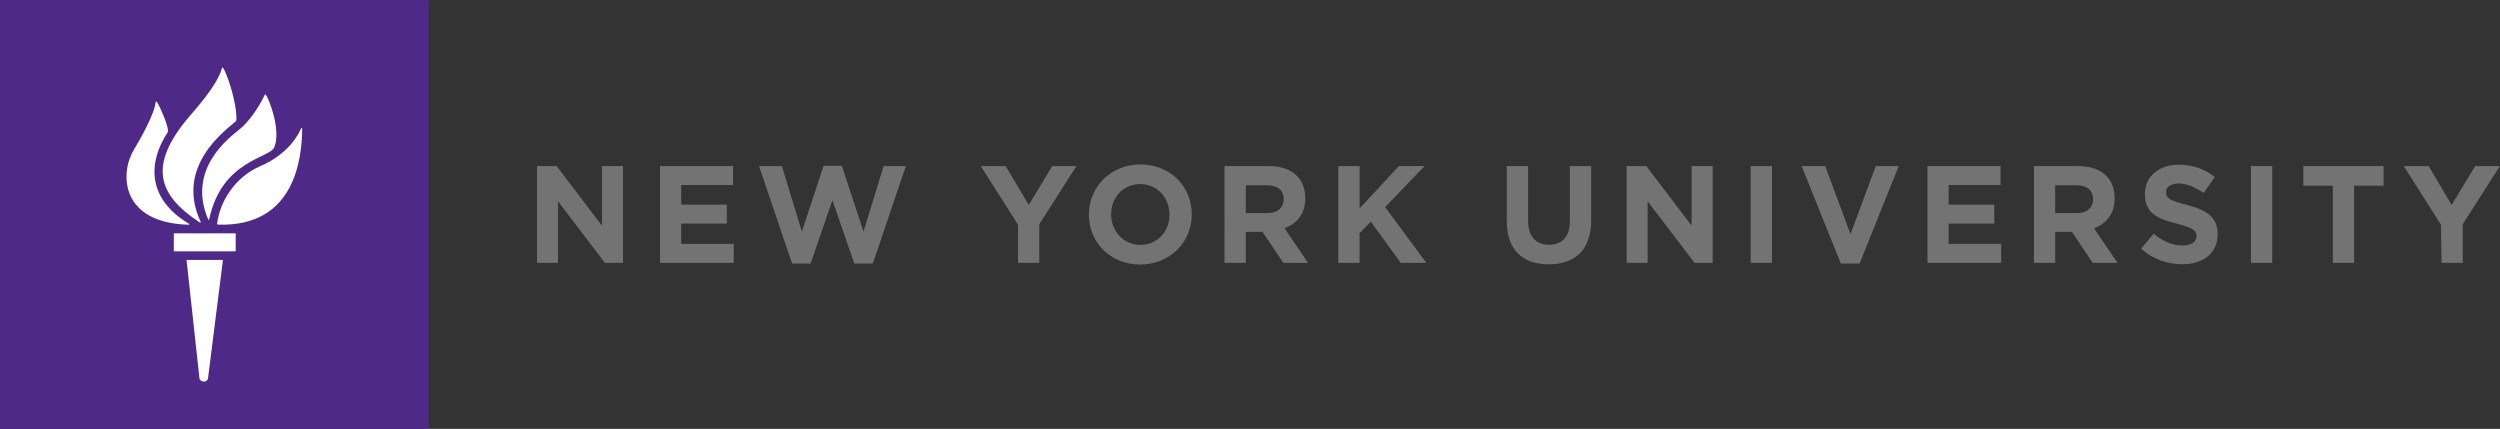
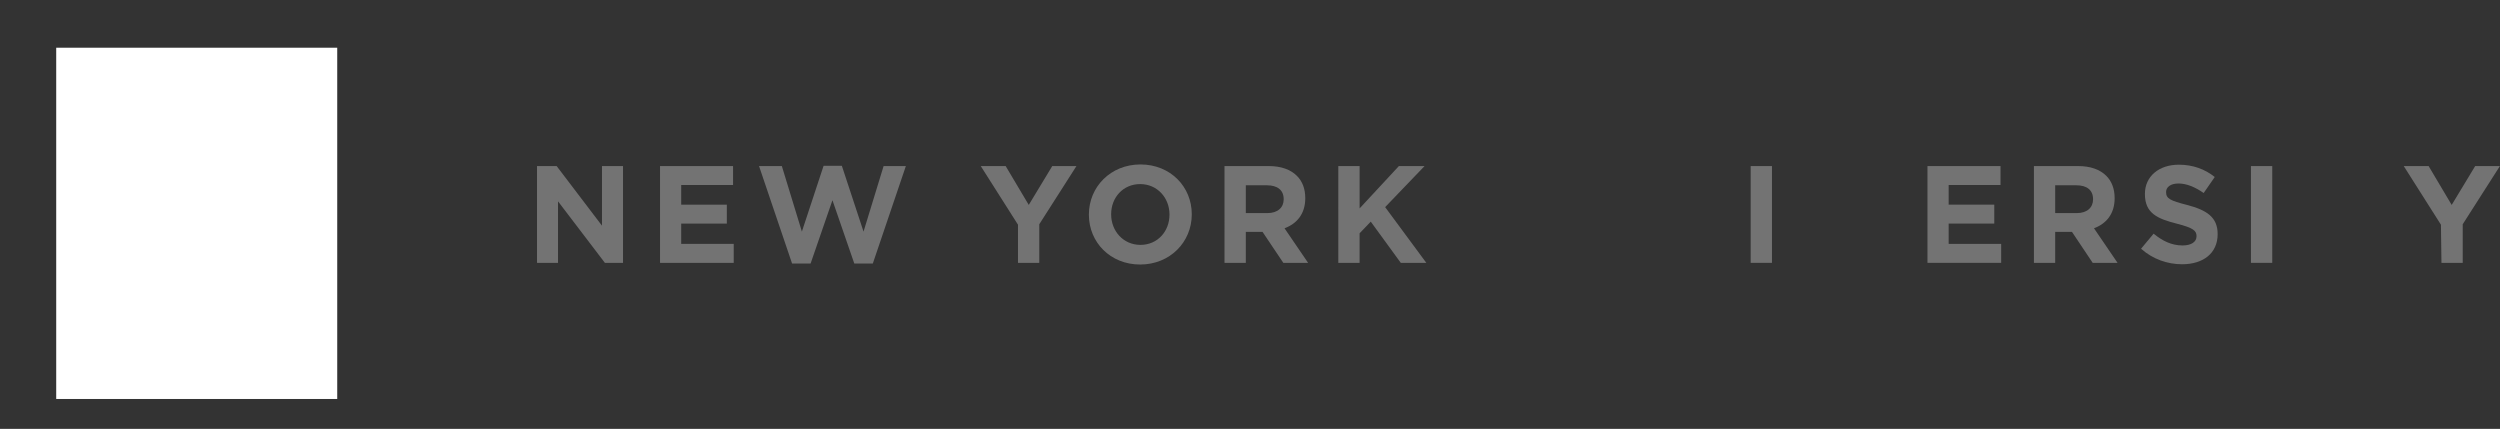
<svg xmlns="http://www.w3.org/2000/svg" width="209.867" height="36" viewBox="0 0 209.867 36">
  <rect x="0" y="0" width="209.867" height="36" fill="#333333" stroke="none" />
  <g transform="matrix(1.333 0 0 -1.333 0 36)">
    <g transform="scale(0.1)">
      <path fill="#ffffff" d="M35.402 18.809h176.969v221.207H35.402z" />
-       <path fill="#4f2987" d="m118.953 129.18c-27.664 16.523-24.902 40.097-13.426 57.425.243.383.325.969.243 1.672-.465 4.125-4.958 14.555-6.836 17.371-.496.735-.906.676-.938.172-.152-4.711-5.535-16.547-13.738-30.14-8.73-14.508-8.762-45.946 34.597-47.145.391-.027.508.379.098.645zM126.379 130.383c-16.567 35.359 16.531 58.187 21.922 63.137.769.699.578 1.343.586 2.125 0 11.117-6.36 29.136-8.438 31.699-.304.41-.578.234-.676-.16-2.839-10.989-17.91-27.336-20.918-30.911-25.566-30.351-19.703-48.851 6.957-66.3.34-.207.75.027.567.41zM131.746 131.902c7.832 37.493 38.344 38.41 41.059 45.52 4.265 11.09-3.52 30.777-5.508 33.105-.188.25-.473.098-.551-.117-4.18-9.098-10.879-17.738-15.777-21.699-6.899-5.59-33.403-25.234-19.848-56.836.18-.391.539-.32.625.027zM137.195 128.621c49.375-1.766 52.895 43.25 53.11 60.094 0 .992-.469 1.07-.743.406-1.425-3.516-7.863-16.078-25.683-23.711-15.899-6.84-25.481-22.324-27.133-36.262-.098-.32.195-.496.449-.527zM148.418 111.777v11.336h-38.965v-11.336h38.965zm-22.781-80.208c.332-1.883 4.414-2.82 5.332 0l9.429 74.785h-22.925l8.164-74.785zM269.988 0H0v270h269.988V0Z" />
      <path fill="#737373" d="m338.191 165.484h12.368l28.543-37.535v37.535h13.242V104.539H380.93l-29.512 38.738v-38.738h-13.227v60.945z" />
      <path fill="#737373" d="m415.664 165.484h45.984v-11.929h-32.656v-12.364h28.735V129.27h-28.735v-12.793h33.078v-11.938h-46.406v60.945z" />
      <path fill="#737373" d="m478.008 165.484h14.363l12.617-41.273 13.672 41.449h11.496l13.66-41.449 12.637 41.273h14.016l-20.813-61.382h-11.66l-13.758 39.878-13.758-39.878h-11.664l-20.808 61.382z" />
      <path fill="#737373" d="m641.086 128.562-23.441 36.922h15.683l14.543-24.468 14.797 24.468h15.23L654.492 128.84v-24.301h-13.406v24.023z" />
      <path fill="#737373" d="m685.738 134.824v.188c0 17.316 13.664 31.496 32.477 31.496 18.805 0 32.312-13.988 32.312-31.32v-.176c0-17.317-13.679-31.528-32.492-31.528-18.805 0-32.297 14.004-32.297 31.34zm50.754 0v.188c0 10.433-7.652 19.129-18.457 19.129-10.805 0-18.277-8.496-18.277-18.953v-.176c0-10.442 7.648-19.16 18.457-19.16 10.777 0 18.277 8.543 18.277 18.972z" />
      <path fill="#737373" d="m771.145 165.484h27.835c7.793 0 13.79-2.183 17.782-6.187 3.429-3.399 5.246-8.184 5.246-13.926v-.176c0-9.843-5.332-16.015-13.067-18.886l14.852-21.77H808.18l-13.098 19.516h-10.52v-19.516h-13.417zm26.984-29.617c6.535 0 10.285 3.508 10.285 8.641v.16c0 5.742-4.016 8.711-10.547 8.711h-13.305v-17.512h13.567z" />
      <path fill="#737373" d="m842.809 165.484h13.418v-26.66l24.726 26.66h16.172l-24.816-25.855 25.929-35.09h-16.086l-18.894 25.949-7.031-7.324v-18.625h-13.418z" />
-       <path fill="#737373" d="m948.922 130.645v34.839h13.418v-34.468c0-9.922 4.949-15.071 13.125-15.071 8.172 0 13.144 4.973 13.144 14.614v34.925h13.431v-34.398c0-18.469-10.376-27.492-26.724-27.492-16.375 0-26.394 9.14-26.394 27.051z" />
-       <path fill="#737373" d="m1024.41 165.484h12.36l28.54-37.535v37.535h13.25v-60.945h-11.4l-29.53 38.738v-38.738h-13.22z" />
      <path fill="#737373" d="m1102.5 165.484h13.41v-60.945h-13.41z" />
-       <path fill="#737373" d="m1134.62 165.484h14.83l15.92-42.906 15.9 42.906h14.48l-24.64-61.382h-11.84z" />
      <path fill="#737373" d="m1213.85 165.484h45.99v-11.929h-32.66v-12.364h28.73V129.27h-28.73v-12.793h33.07v-11.938h-46.4z" />
      <path fill="#737373" d="m1280.88 165.484h27.87c7.75 0 13.76-2.183 17.75-6.187 3.4-3.399 5.21-8.184 5.21-13.926v-.176c0-9.843-5.27-16.015-13-18.886l14.84-21.77h-15.66l-13.05 19.516h-10.57v-19.516h-13.39zm26.99-29.617c6.52 0 10.25 3.508 10.25 8.641v.16c0 5.742-3.98 8.711-10.49 8.711h-13.36v-17.512h13.6z" />
      <path fill="#737373" d="m1348.35 113.438 7.91 9.472c5.51-4.512 11.25-7.414 18.23-7.414 5.45 0 8.79 2.199 8.79 5.742v.176c0 3.398-2.11 5.148-12.28 7.766-12.31 3.125-20.22 6.535-20.22 18.636v.149c0 11.074 8.88 18.383 21.36 18.383 8.85 0 16.44-2.797 22.62-7.754l-6.97-10.078c-5.39 3.726-10.71 5.996-15.85 5.996-5.13 0-7.82-2.364-7.82-5.317v-.175c0-4 2.6-5.309 13.14-8.004 12.34-3.223 19.32-7.664 19.32-18.282v-.156c0-12.117-9.23-18.926-22.39-18.926-9.22 0-18.51 3.223-25.84 9.786z" />
      <path fill="#737373" d="m1417.55 165.484h13.42v-60.945h-13.42z" />
-       <path fill="#737373" d="m1469.12 153.121h-18.56v12.363h50.51v-12.363h-18.57v-48.582h-13.38z" />
      <path fill="#737373" d="m1537.2 128.562-23.42 36.922h15.66l14.53-24.468 14.79 24.468h15.57l-23.42-36.644v-24.301h-13.38z" />
    </g>
  </g>
</svg>